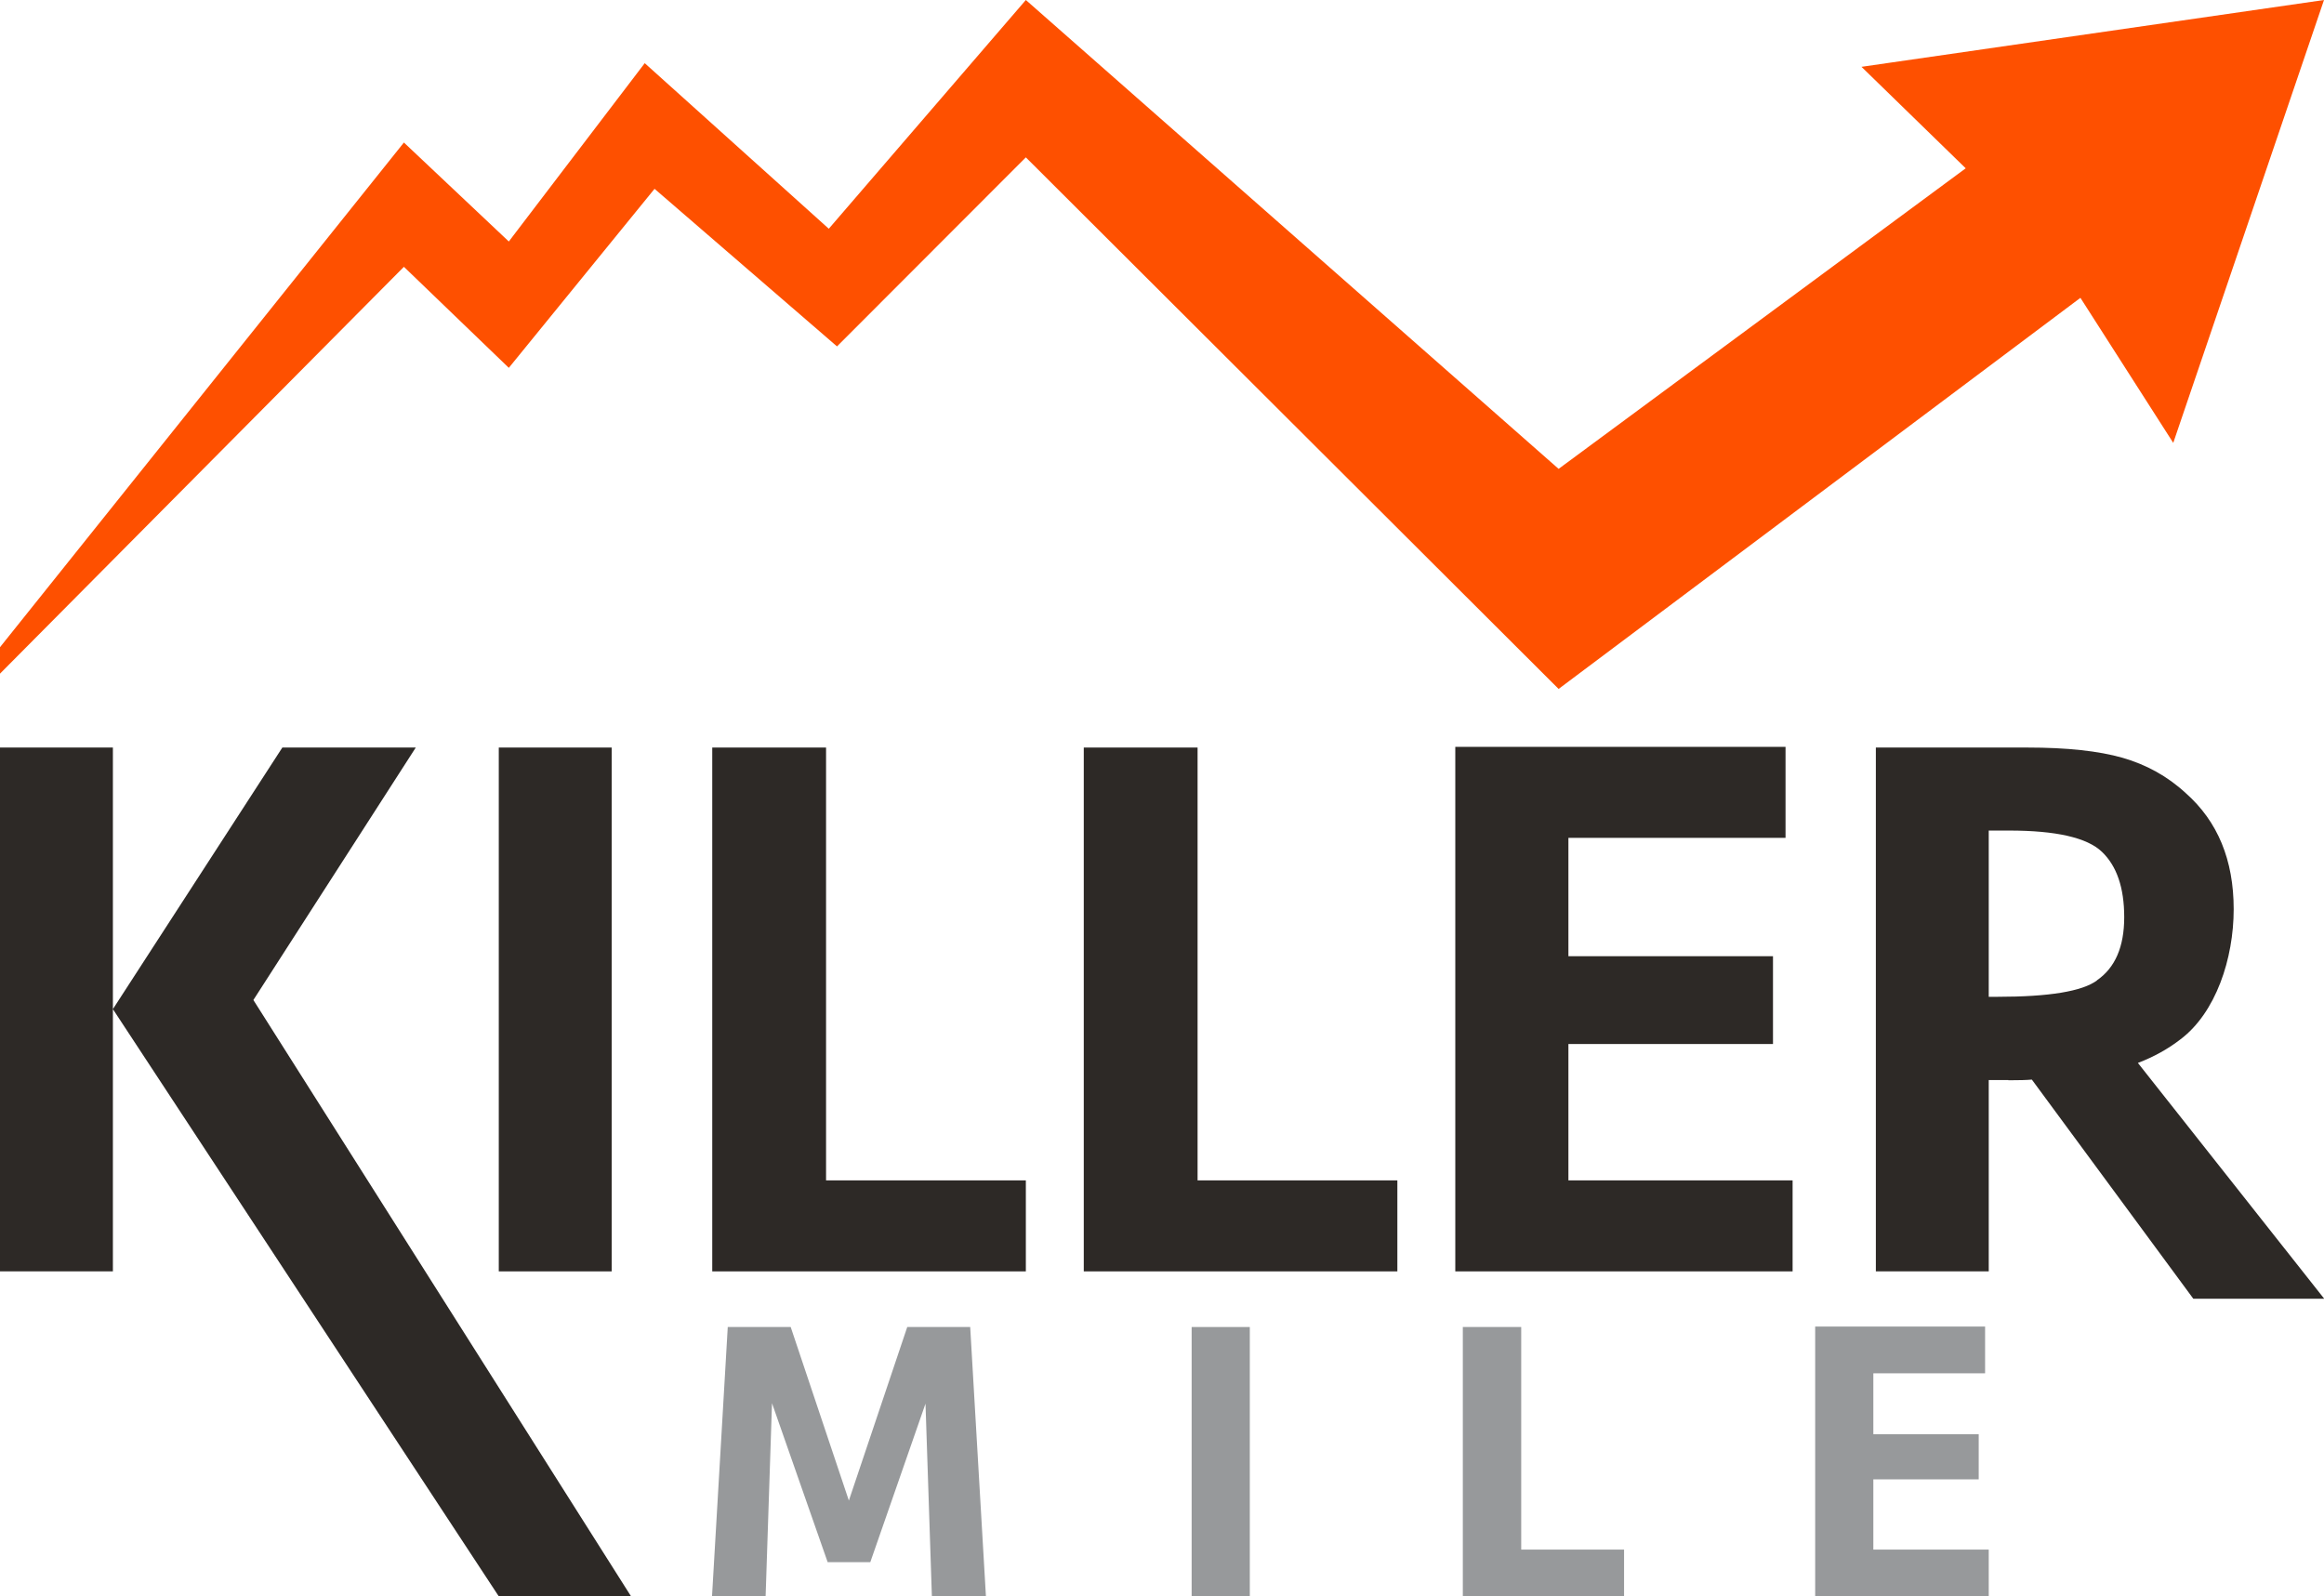
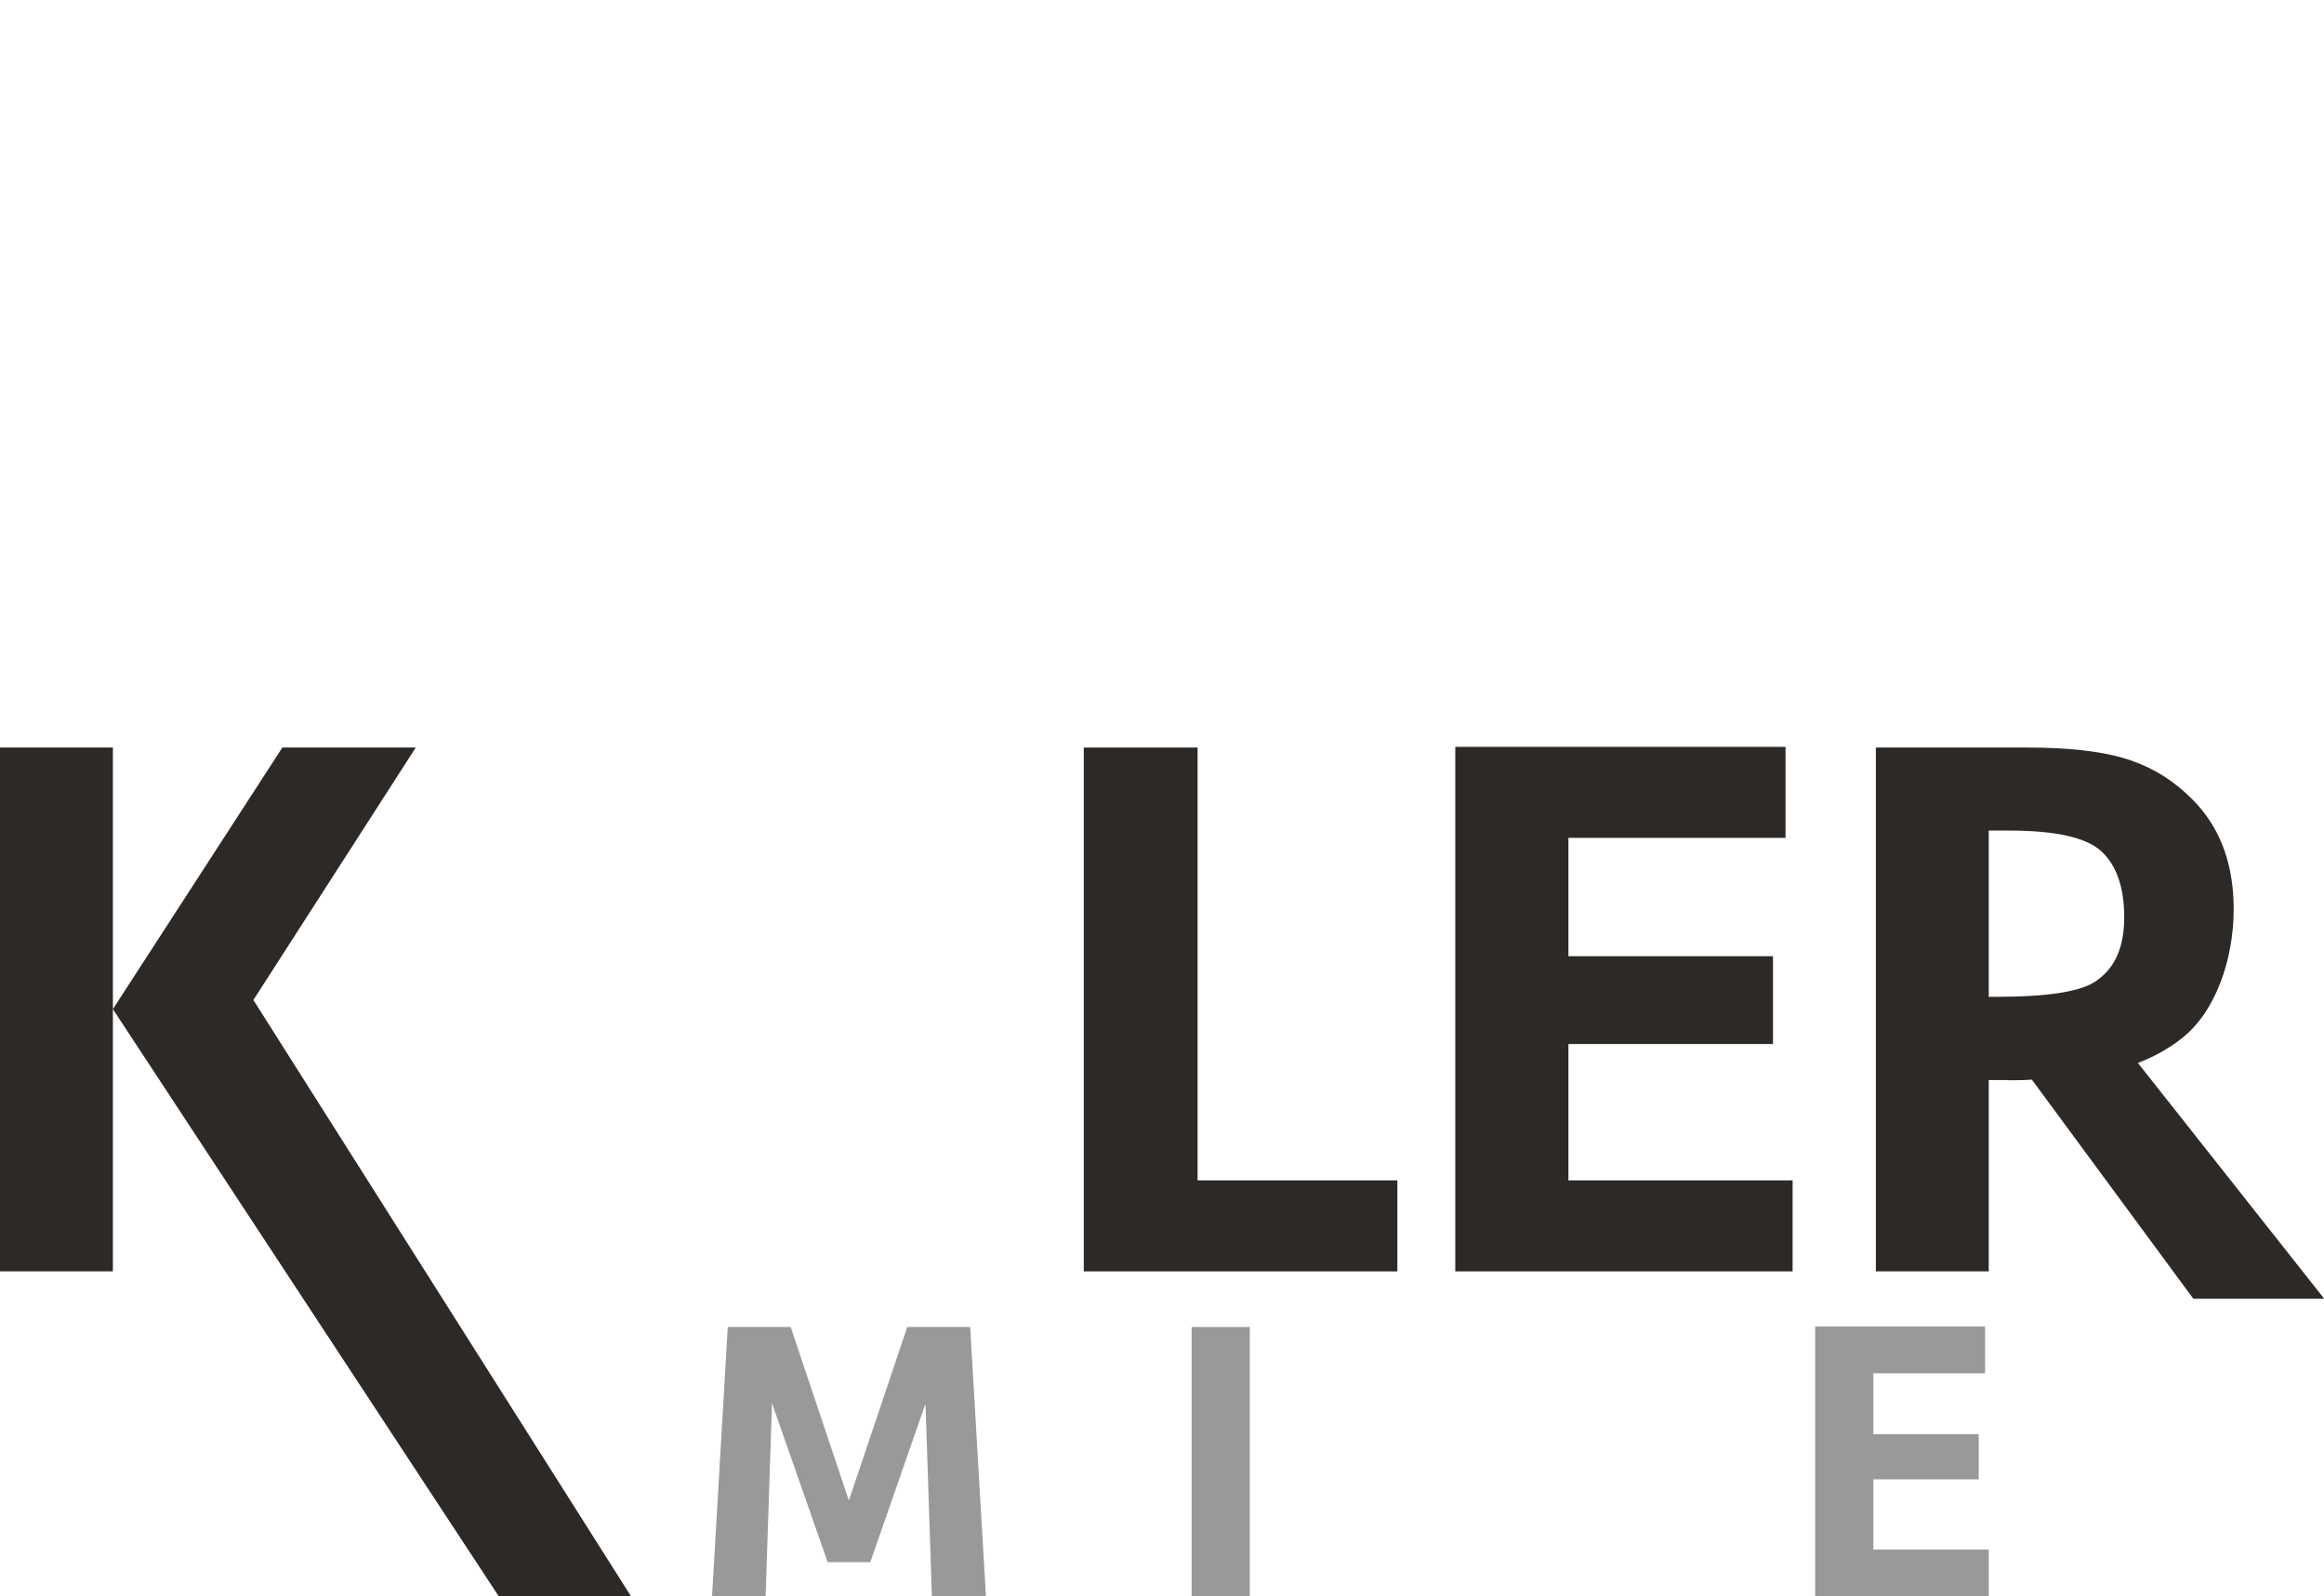
<svg xmlns="http://www.w3.org/2000/svg" id="Layer_1" version="1.1" viewBox="0 0 1019 700">
  <defs>
    <style> .st0 { fill: #fe5000; } .st1 { fill: #97999b; } .st2 { fill: #2d2926; } </style>
  </defs>
  <g>
    <path class="st2" d="M49.5,327.8v229.7H0v-229.7h49.5ZM49.5,442.5l74.3-114.7h58.5l-71.2,110.7,165.6,261.5h-58L49.5,442.5Z" />
-     <path class="st2" d="M268.2,327.8v229.7h-49.5v-229.7h49.5Z" />
-     <path class="st2" d="M362.1,517.6h87.7v39.9h-137.5v-229.7h49.9v189.8Z" />
    <path class="st2" d="M525,517.6h87.7v39.9h-137.5v-229.7h49.9v189.8Z" />
    <path class="st2" d="M687.7,517.6h98.3v39.9h-147.9v-230h144.8v39.9h-95.2v51.9h89.7v38.5h-89.7v59.8Z" />
    <path class="st2" d="M880.6,473.6h-8.6v83.9h-49.5v-229.7h66.4c17.4,0,31.3,1.5,41.8,4.5,10.4,3,19.7,8.1,27.7,15.5,14,12.4,21,29.3,21,50.9s-7.8,45.4-23.4,57.1c-5.3,4.1-11.5,7.6-18.6,10.3l81.7,103.4h-57.4l-70.8-96.1c-2.1.2-5.5.3-10.3.3ZM919.4,429.9c8-5.5,12-14.7,12-27.7s-3.3-22.5-9.8-28.7c-6.5-6.2-20.1-9.3-40.7-9.3h-8.9v72.9h3.8c22.7,0,37.2-2.4,43.7-7.2Z" />
  </g>
  <g>
    <path class="st1" d="M381.5,685h-18.6l-24.4-69.7-2.8,84.7h-23.5l6.9-118.1h27.6l25.5,76.1,25.6-76.1h27.6l6.9,118.1h-23.7l-2.8-84.5-24.2,69.5Z" />
    <path class="st1" d="M548,581.9v118.1h-25.5v-118.1h25.5Z" />
-     <path class="st1" d="M667,679.5h45.1v20.5h-70.7v-118.1h25.6v97.6Z" />
    <path class="st1" d="M821.4,679.5h50.6v20.5h-76.1v-118.3h74.5v20.5h-49v26.7h46.2v19.8h-46.2v30.8Z" />
  </g>
-   <polygon class="st0" points="0 295.4 177.1 117 223.1 161.3 287 82.8 367 151.9 449.8 69 683.4 302.1 912.2 130.6 952.9 194.2 1019 0 816.2 29.3 861.9 73.8 683.4 205.6 449.8 0 363.4 100.3 282.7 27.7 223.1 105.9 177.1 62.5 0 283.8 0 295.4" />
</svg>